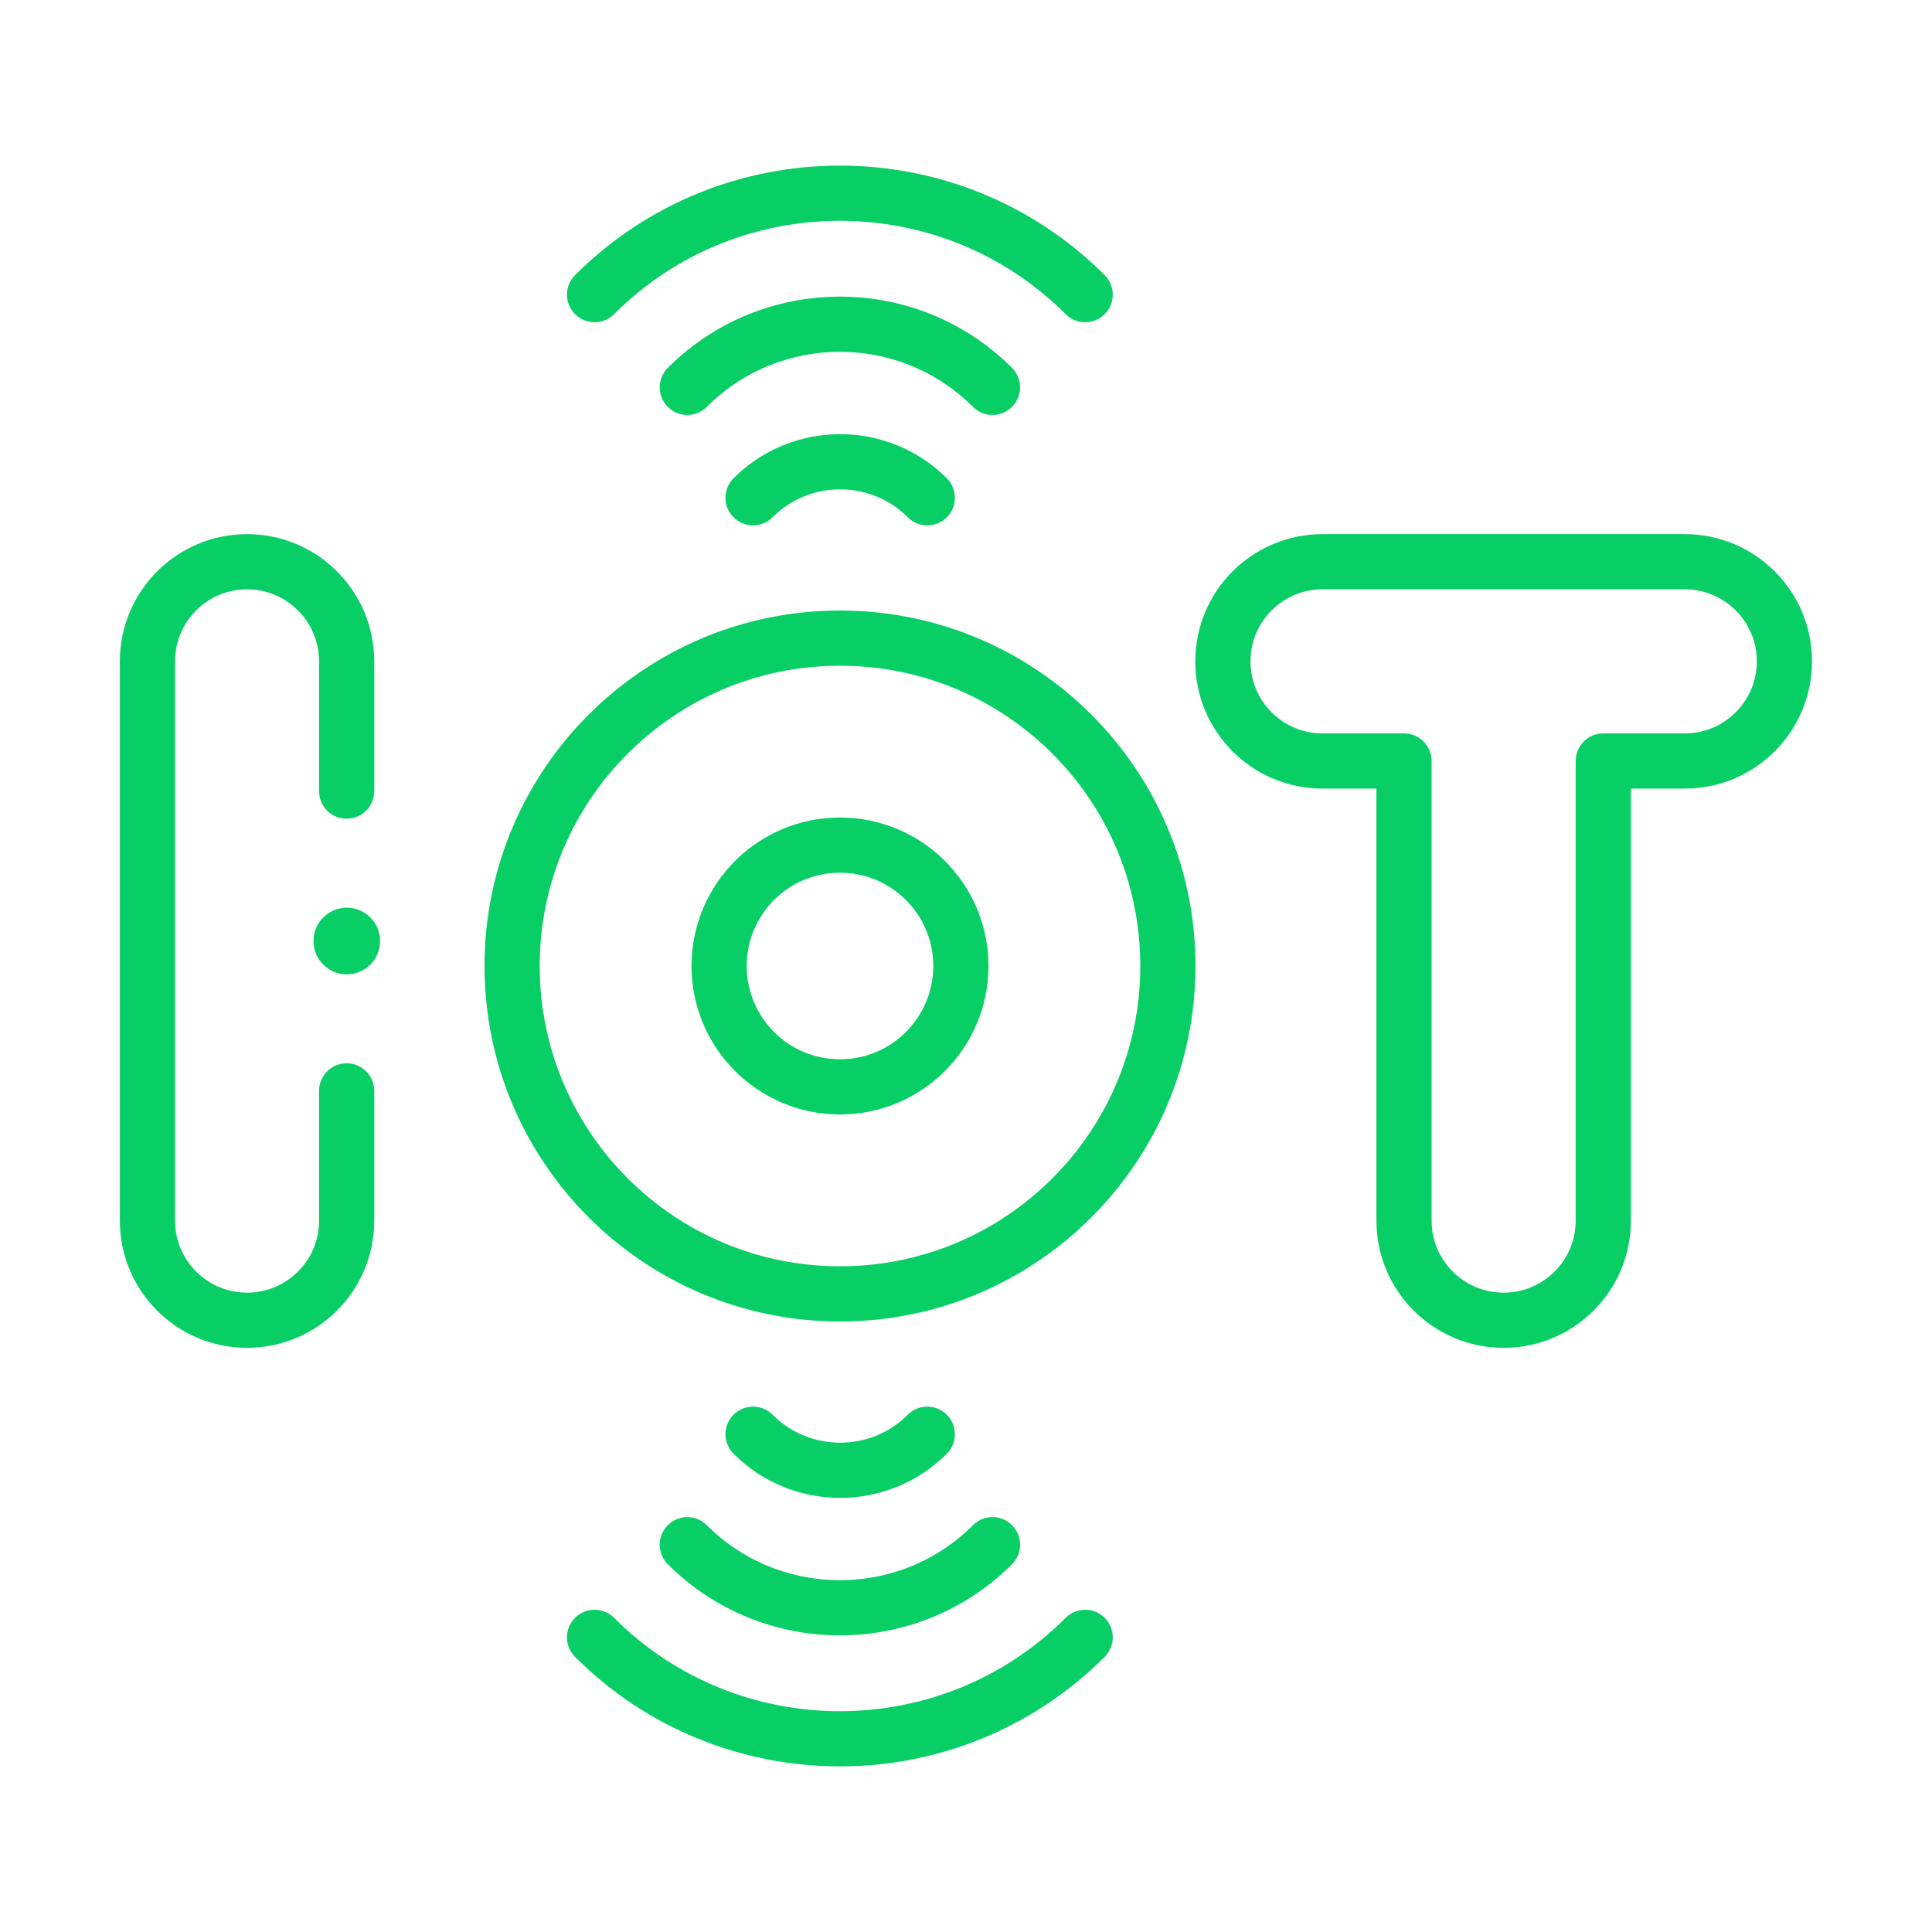
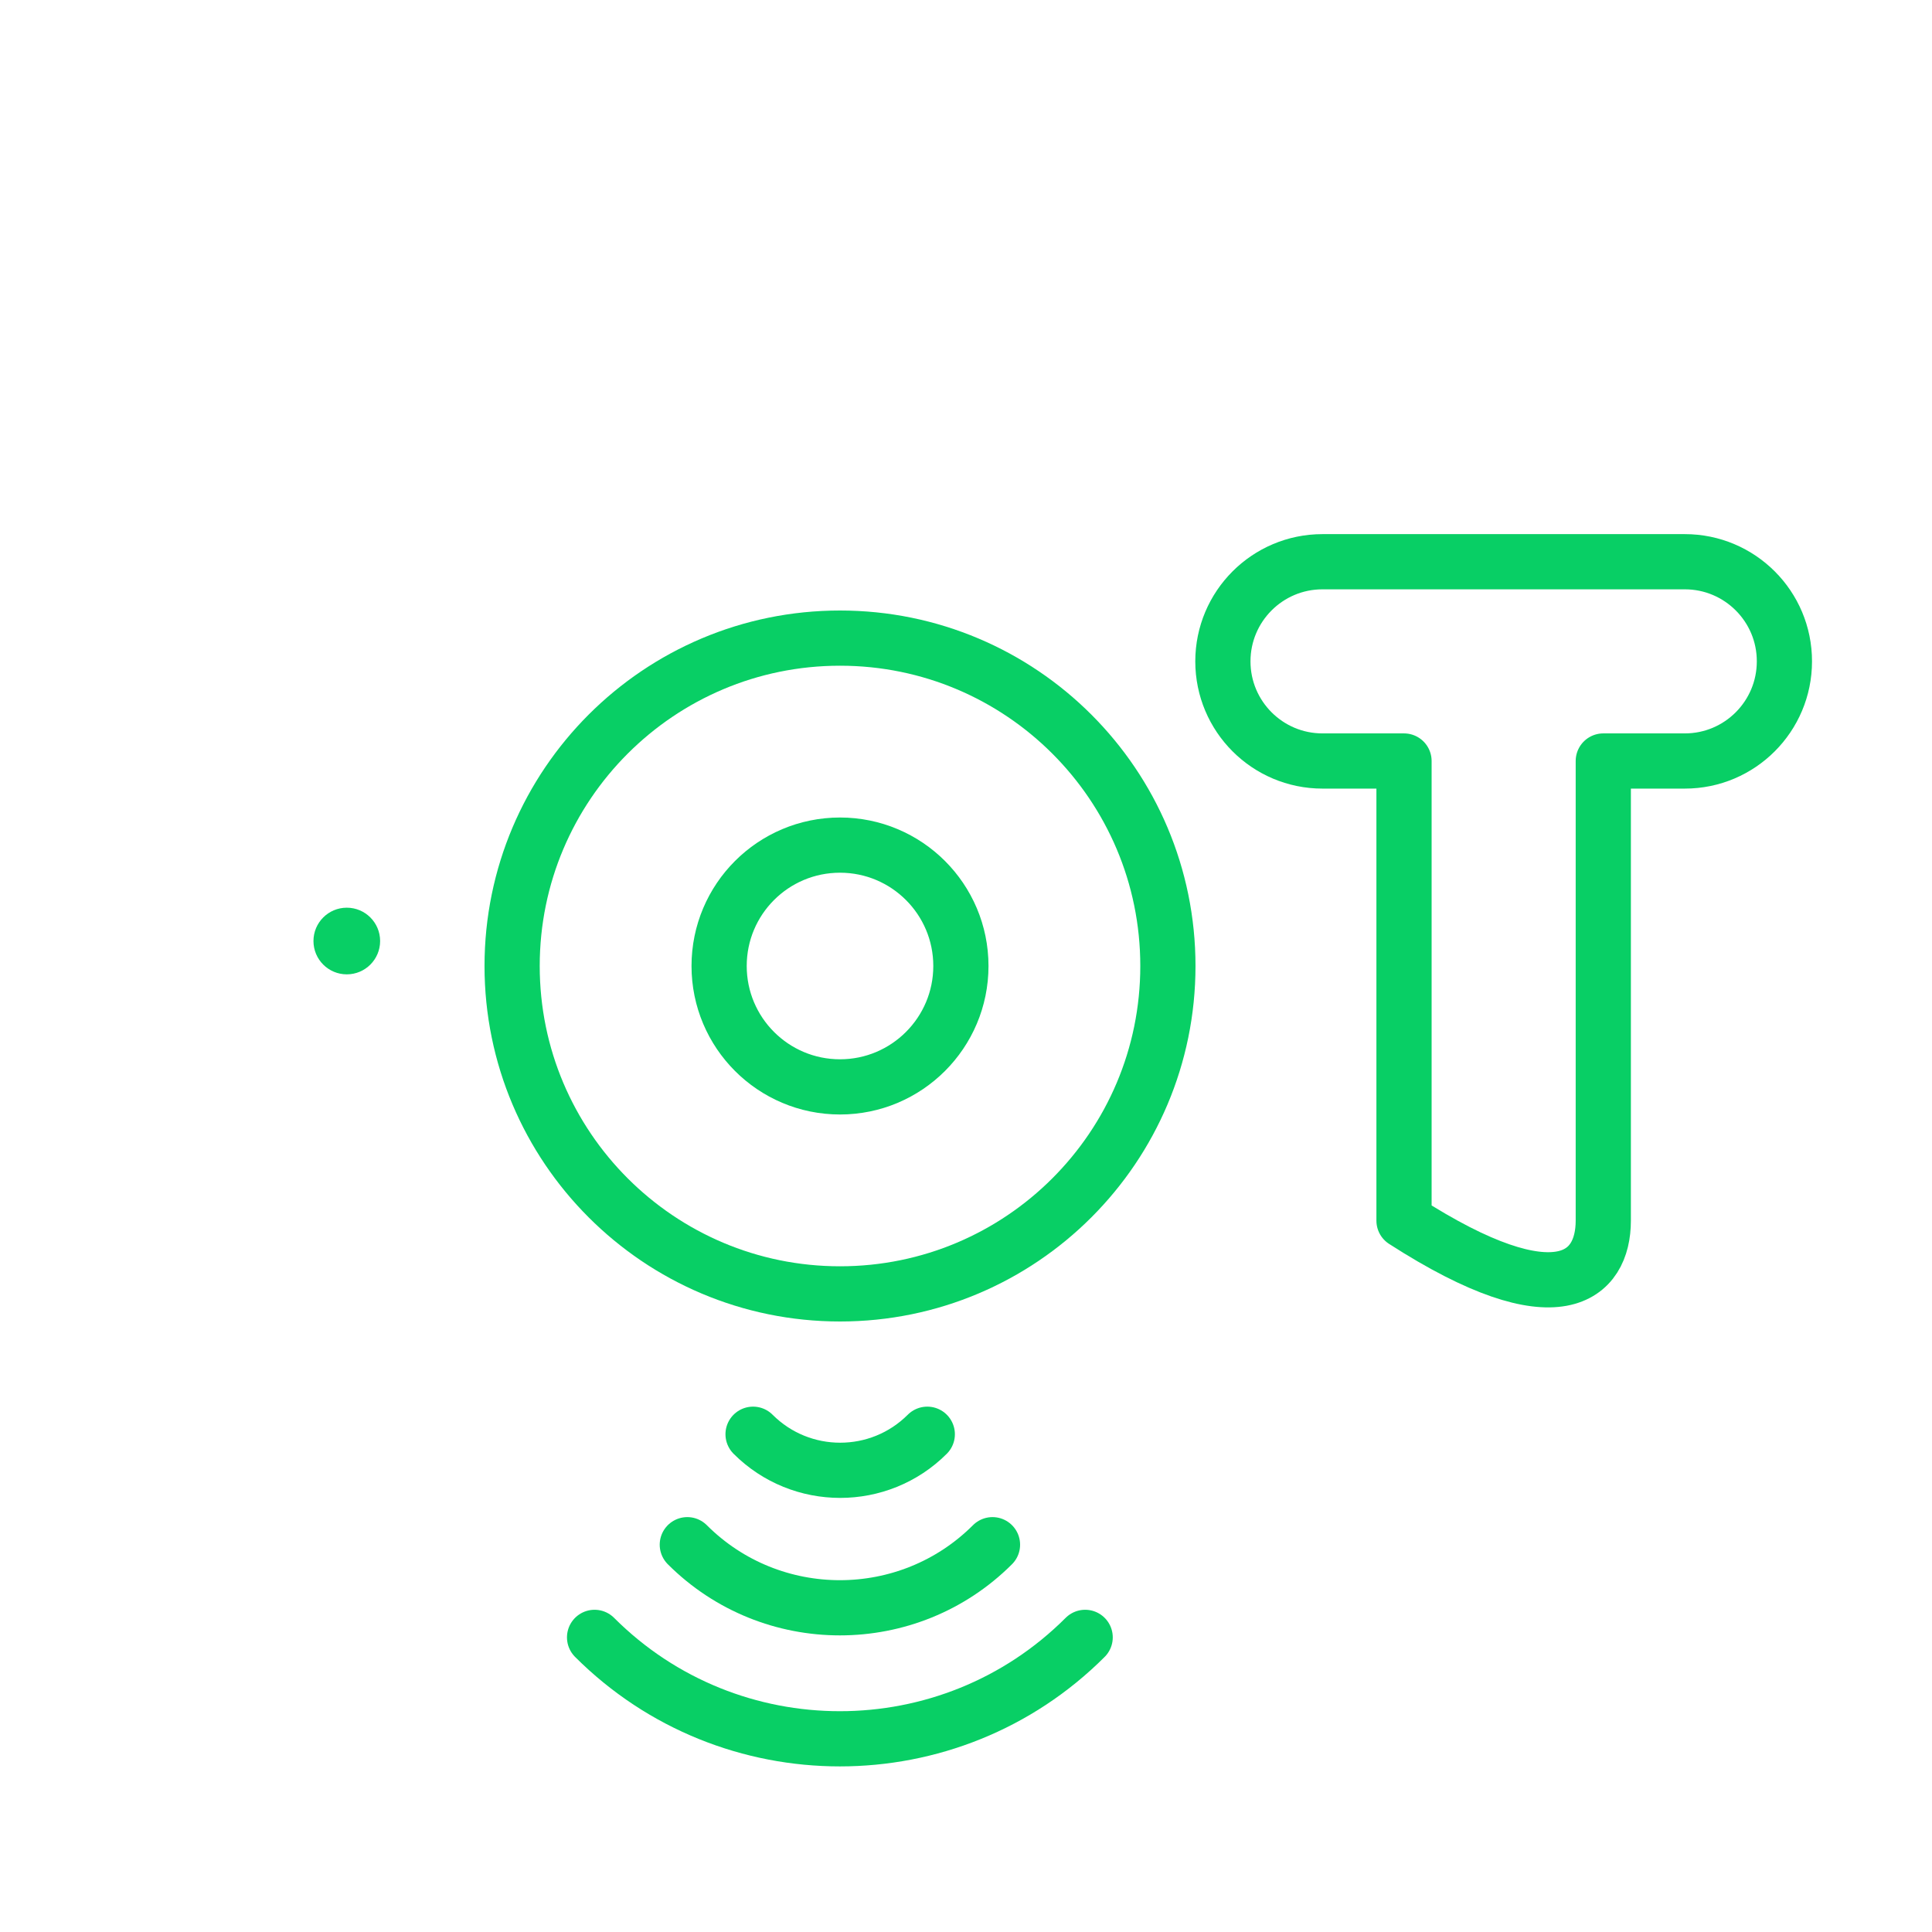
<svg xmlns="http://www.w3.org/2000/svg" width="28" height="28" viewBox="0 0 28 28" fill="none">
-   <path d="M5.024 15.81V17.691C5.024 18.488 4.378 19.134 3.58 19.134C2.783 19.134 2.137 18.488 2.137 17.691V9.585C2.137 8.788 2.783 8.141 3.58 8.141C4.378 8.141 5.024 8.788 5.024 9.585V11.465" stroke="#08CF65" stroke-width="0.8" stroke-miterlimit="10" stroke-linecap="round" stroke-linejoin="round" />
-   <path d="M24.418 8.141H21.792H19.166C18.369 8.141 17.723 8.788 17.723 9.585C17.723 10.382 18.369 11.029 19.166 11.029H20.348V17.691C20.348 18.488 20.995 19.134 21.792 19.134C22.589 19.134 23.236 18.488 23.236 17.691V11.029H24.418C25.215 11.029 25.861 10.382 25.861 9.585C25.862 8.788 25.215 8.141 24.418 8.141Z" stroke="#08CF65" stroke-width="0.8" stroke-miterlimit="10" stroke-linecap="round" stroke-linejoin="round" />
+   <path d="M24.418 8.141H21.792H19.166C18.369 8.141 17.723 8.788 17.723 9.585C17.723 10.382 18.369 11.029 19.166 11.029H20.348V17.691C22.589 19.134 23.236 18.488 23.236 17.691V11.029H24.418C25.215 11.029 25.861 10.382 25.861 9.585C25.862 8.788 25.215 8.141 24.418 8.141Z" stroke="#08CF65" stroke-width="0.8" stroke-miterlimit="10" stroke-linecap="round" stroke-linejoin="round" />
  <path d="M12.174 18.752C14.799 18.752 16.926 16.624 16.926 14C16.926 11.375 14.799 9.248 12.174 9.248C9.55 9.248 7.422 11.375 7.422 14C7.422 16.624 9.55 18.752 12.174 18.752Z" stroke="#08CF65" stroke-width="0.8" stroke-miterlimit="10" stroke-linecap="round" stroke-linejoin="round" />
  <path d="M12.174 15.752C13.141 15.752 13.926 14.967 13.926 14C13.926 13.032 13.141 12.248 12.174 12.248C11.206 12.248 10.422 13.032 10.422 14C10.422 14.967 11.206 15.752 12.174 15.752Z" stroke="#08CF65" stroke-width="0.8" stroke-miterlimit="10" stroke-linecap="round" stroke-linejoin="round" />
-   <path d="M15.727 4.27C13.767 2.31 10.577 2.31 8.617 4.27" stroke="#08CF65" stroke-width="0.8" stroke-miterlimit="10" stroke-linecap="round" stroke-linejoin="round" />
-   <path d="M14.384 5.614C13.165 4.394 11.18 4.394 9.961 5.614" stroke="#08CF65" stroke-width="0.8" stroke-miterlimit="10" stroke-linecap="round" stroke-linejoin="round" />
-   <path d="M13.439 7.214C12.743 6.518 11.61 6.518 10.914 7.214" stroke="#08CF65" stroke-width="0.8" stroke-miterlimit="10" stroke-linecap="round" stroke-linejoin="round" />
  <path d="M8.617 23.73C10.577 25.69 13.767 25.69 15.727 23.73" stroke="#08CF65" stroke-width="0.8" stroke-miterlimit="10" stroke-linecap="round" stroke-linejoin="round" />
  <path d="M9.961 22.387C11.18 23.606 13.165 23.606 14.384 22.387" stroke="#08CF65" stroke-width="0.8" stroke-miterlimit="10" stroke-linecap="round" stroke-linejoin="round" />
  <path d="M10.914 20.786C11.61 21.483 12.743 21.483 13.439 20.786" stroke="#08CF65" stroke-width="0.8" stroke-miterlimit="10" stroke-linecap="round" stroke-linejoin="round" />
  <circle cx="5.026" cy="13.638" r="0.483" fill="#08CF65" />
</svg>